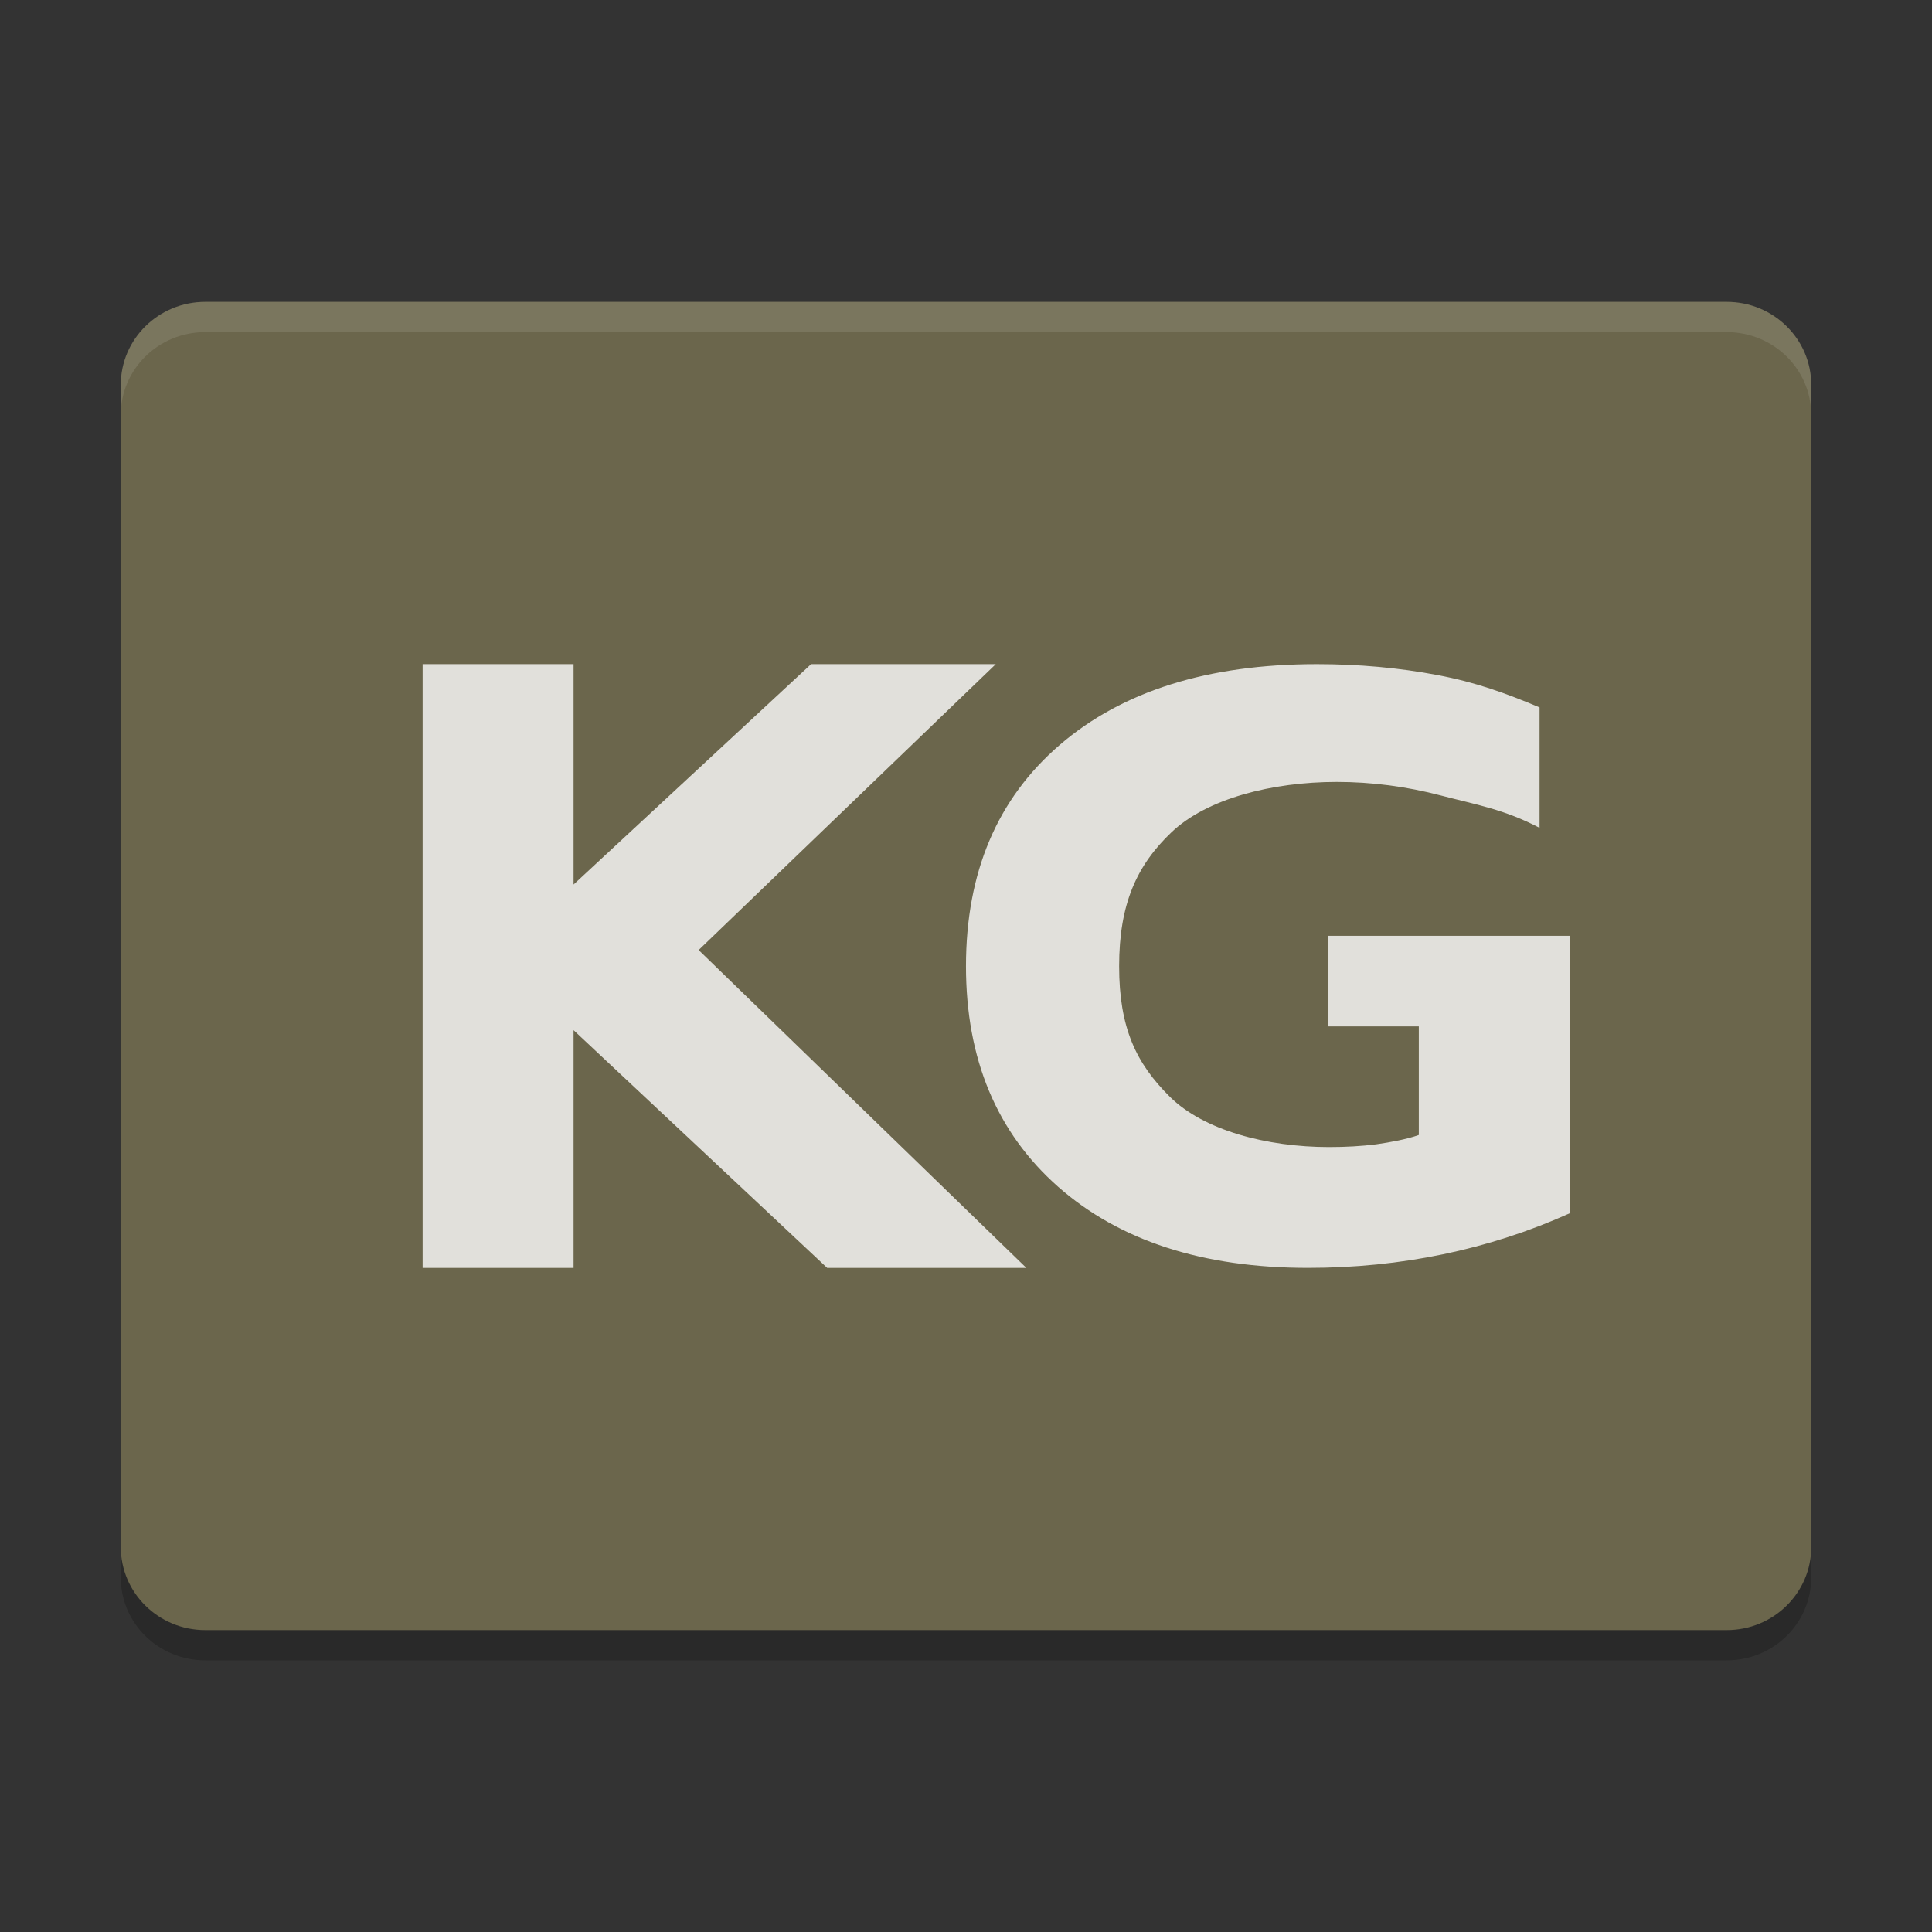
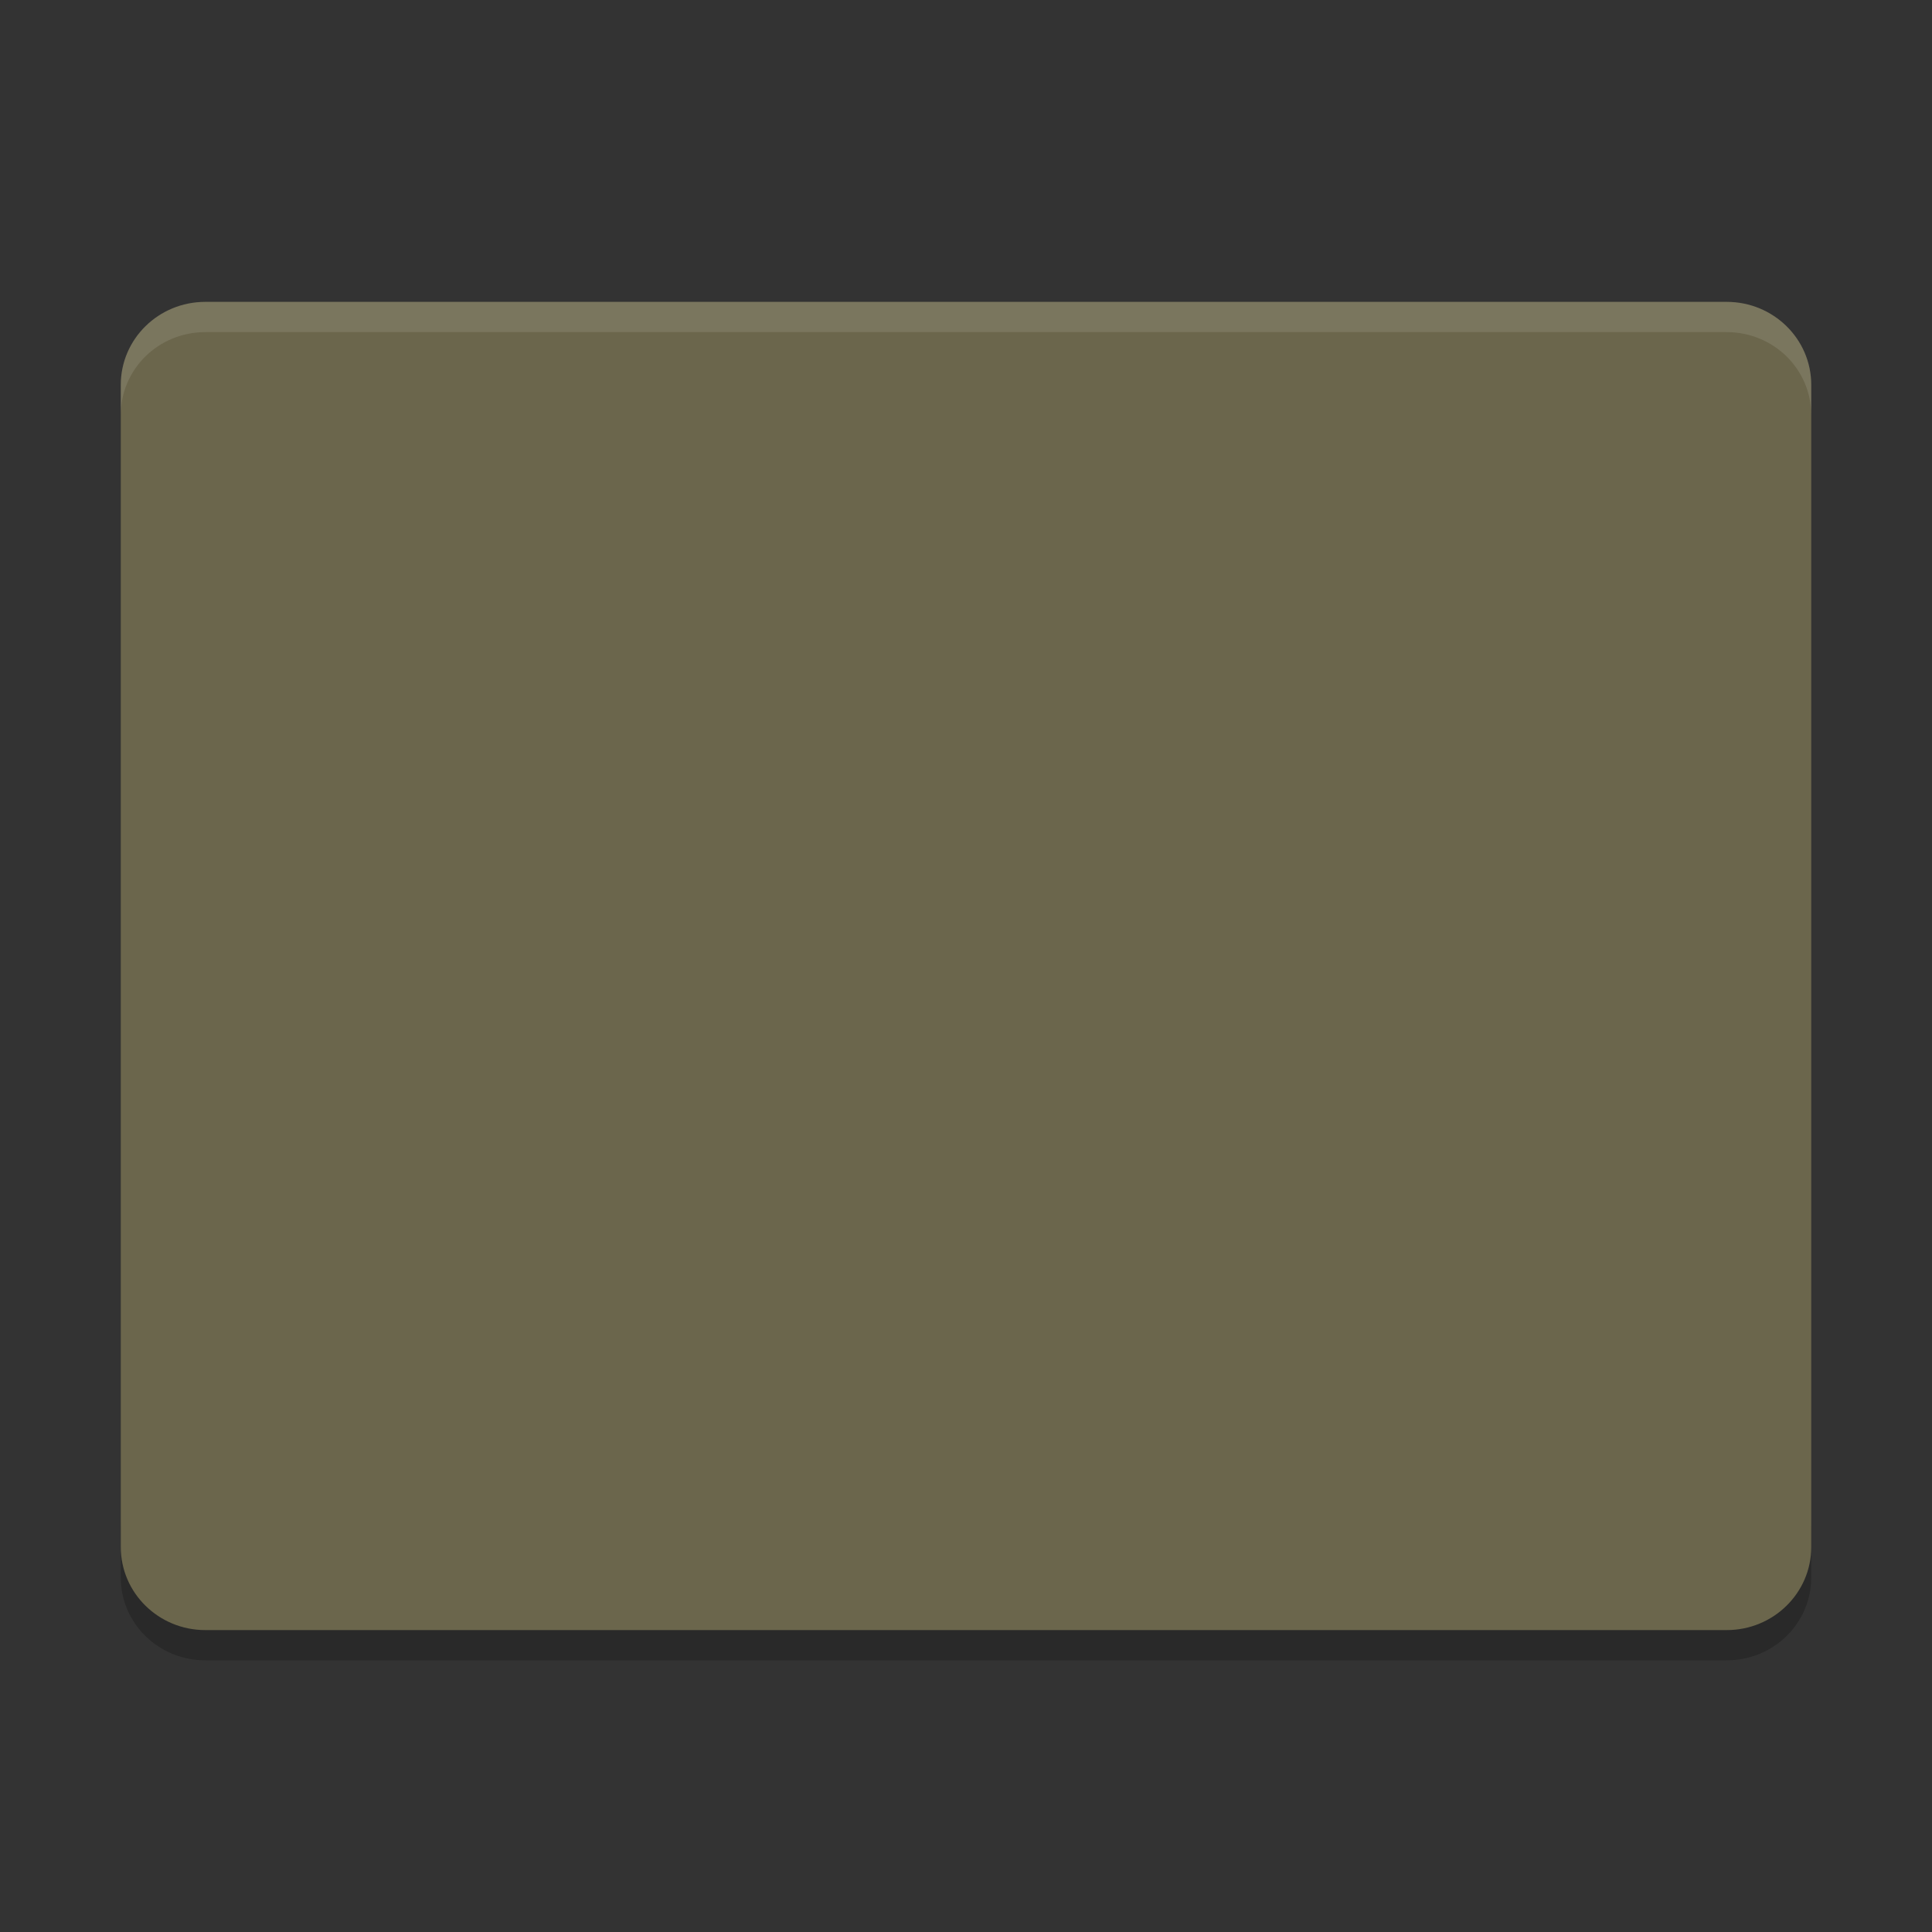
<svg xmlns="http://www.w3.org/2000/svg" xmlns:xlink="http://www.w3.org/1999/xlink" width="384pt" height="384pt" version="1.1" viewBox="0 0 384 384">
  <rect x="0" y="0" width="384" height="384" fill="#333333" stroke="none" />
  <defs>
    <filter id="alpha" width="100%" height="100%" x="0%" y="0%" filterUnits="objectBoundingBox">
      <feColorMatrix in="SourceGraphic" type="matrix" values="0 0 0 0 1 0 0 0 0 1 0 0 0 0 1 0 0 0 1 0" />
    </filter>
    <mask id="mask0">
      <g filter="url(#alpha)">
        <rect width="384" height="384" x="0" y="0" style="fill:rgb(0%,0%,0%);fill-opacity:0.2" />
      </g>
    </mask>
    <clipPath id="clip1">
      <rect width="384" height="384" x="0" y="0" />
    </clipPath>
    <g id="surface5" clip-path="url(#clip1)">
      <path style="fill:rgb(0%,0%,0%)" d="M 24 301.5 L 24 313.5 C 24 322.645 31.496 330 40.805 330 L 343.199 330 C 352.5 330 360 322.645 360 313.5 L 360 301.5 C 360 310.645 352.5 318 343.199 318 L 40.805 318 C 31.504 318 24.004 310.645 24.004 301.5 Z M 24 301.5" />
    </g>
    <mask id="mask1">
      <g filter="url(#alpha)">
        <rect width="384" height="384" x="0" y="0" style="fill:rgb(0%,0%,0%);fill-opacity:0.8" />
      </g>
    </mask>
    <clipPath id="clip2">
-       <rect width="384" height="384" x="0" y="0" />
-     </clipPath>
+       </clipPath>
    <g id="surface8" clip-path="url(#clip2)">
      <path style="fill:rgb(100%,100%,100%)" d="M 84 132.004 L 114 132.004 L 114 175.809 L 161.207 132.008 L 197.914 132.008 L 138.863 188.828 L 203.996 252.008 L 164.41 252.008 L 114 204.75 L 114 252.008 L 84 252.008 Z M 84 132.004" />
      <path style="fill:rgb(100%,100%,100%)" d="M 311.996 241.152 C 303.934 244.77 295.555 247.48 286.867 249.289 C 278.188 251.098 269.223 252 259.977 252 C 239.082 252 222.527 246.629 210.32 235.887 C 198.105 225.094 191.996 210.477 191.996 192.039 C 191.996 173.398 198.219 158.73 210.656 148.035 C 223.09 137.348 240.117 132.004 261.742 132.004 C 270.086 132.004 278.07 132.727 285.691 134.172 C 293.363 135.617 299.223 137.762 306 140.602 L 306 164.539 C 298.996 160.871 293.391 159.934 286.445 158.125 C 279.555 156.316 272.637 155.414 265.691 155.414 C 252.805 155.414 239.859 158.746 232.855 165.406 C 225.91 172.016 222.438 179.699 222.438 192.039 C 222.438 204.281 225.797 211.332 232.52 217.992 C 239.242 224.656 251.797 227.988 264.176 227.988 C 267.539 227.988 270.648 227.805 273.504 227.445 C 276.418 227.031 279.703 226.41 282 225.586 L 282 204 L 264 204 L 264 186 L 311.992 186 L 311.992 241.156 Z M 311.996 241.152" />
    </g>
    <mask id="mask2">
      <g filter="url(#alpha)">
        <rect width="384" height="384" x="0" y="0" style="fill:rgb(0%,0%,0%);fill-opacity:0.102" />
      </g>
    </mask>
    <clipPath id="clip3">
      <rect width="384" height="384" x="0" y="0" />
    </clipPath>
    <g id="surface11" clip-path="url(#clip3)">
      <path style="fill:rgb(100%,100%,100%)" d="M 40.805 60 C 31.496 60 24 67.359 24 76.5 L 24 82.512 C 24 73.371 31.496 66.012 40.805 66.012 L 343.195 66.012 C 352.496 66.012 360 73.371 360 82.512 L 360 76.5 C 360 67.359 352.496 60 343.195 60 Z M 40.805 60" />
    </g>
  </defs>
  <g>
    <use mask="url(#mask0)" xlink:href="#surface5" />
    <path style="fill:rgb(41.961%,40%,29.804%)" d="M 343.199 60 L 40.805 60 C 31.527 60 24.008 67.387 24.008 76.5 L 24.008 307.492 C 24.008 316.605 31.527 323.992 40.805 323.992 L 343.199 323.992 C 352.477 323.992 360 316.605 360 307.492 L 360 76.5 C 360 67.387 352.477 60 343.199 60 Z M 343.199 60" />
    <use mask="url(#mask1)" xlink:href="#surface8" />
    <use mask="url(#mask2)" xlink:href="#surface11" />
  </g>
</svg>